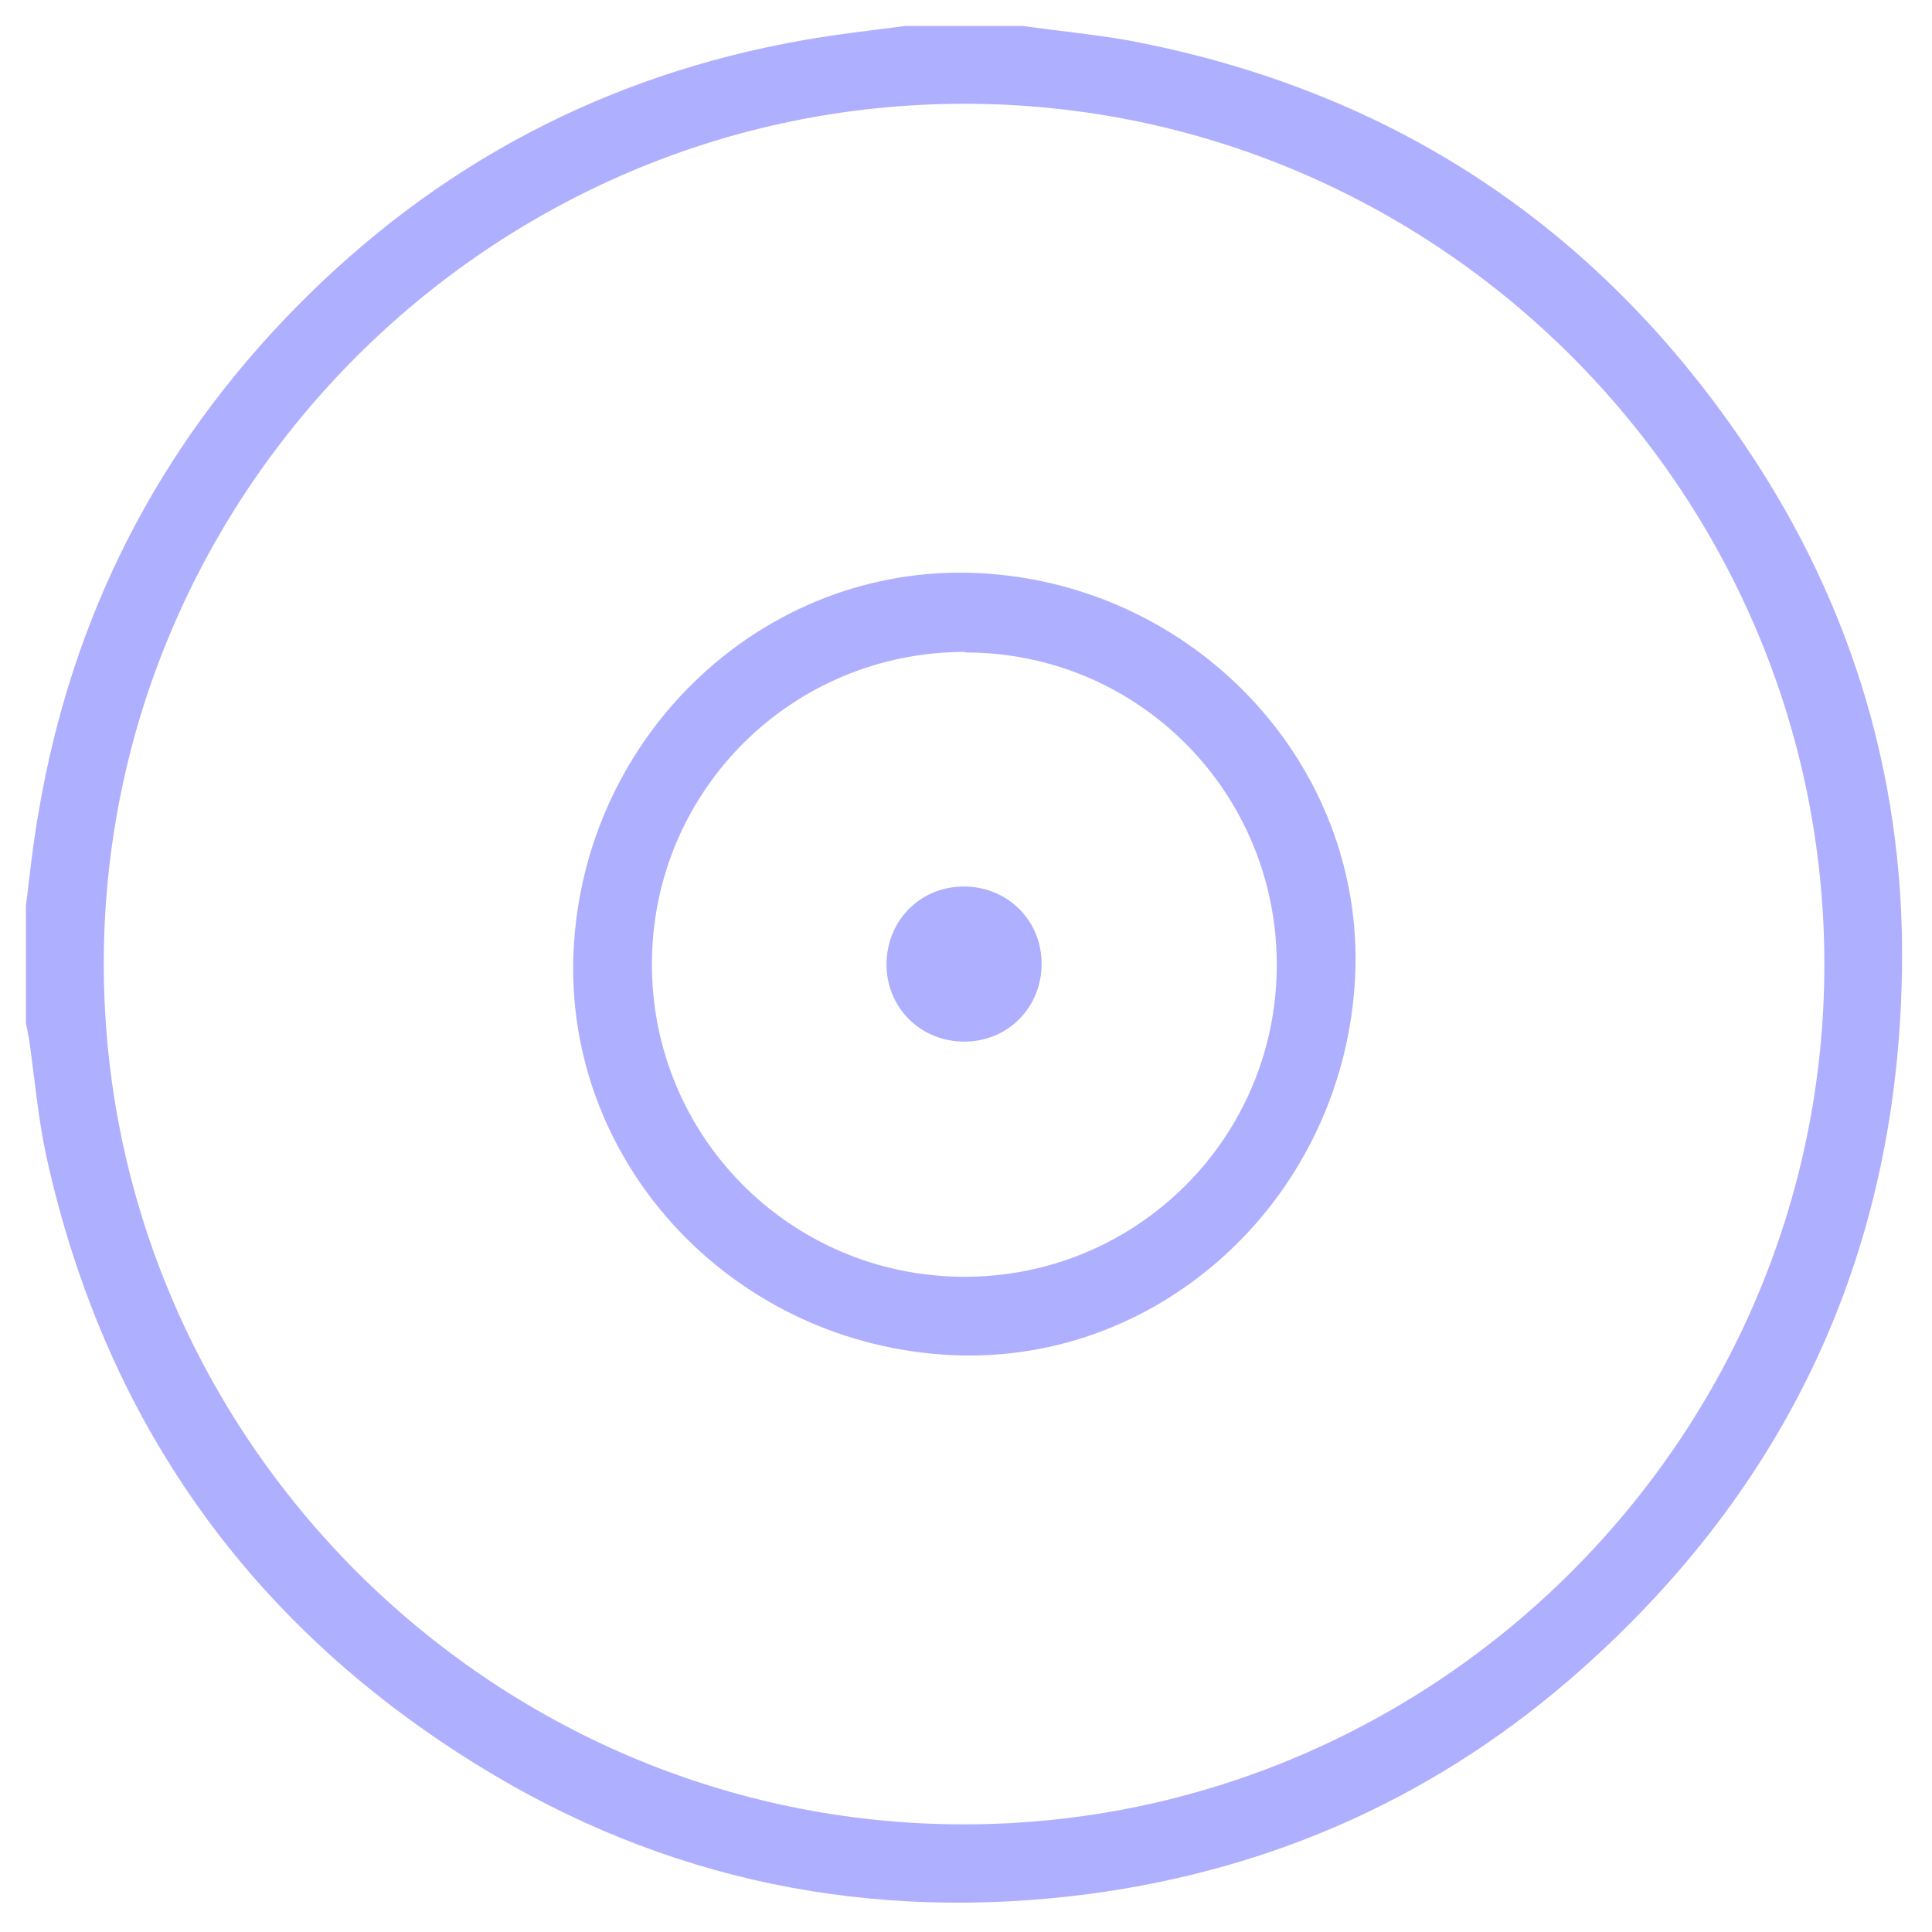
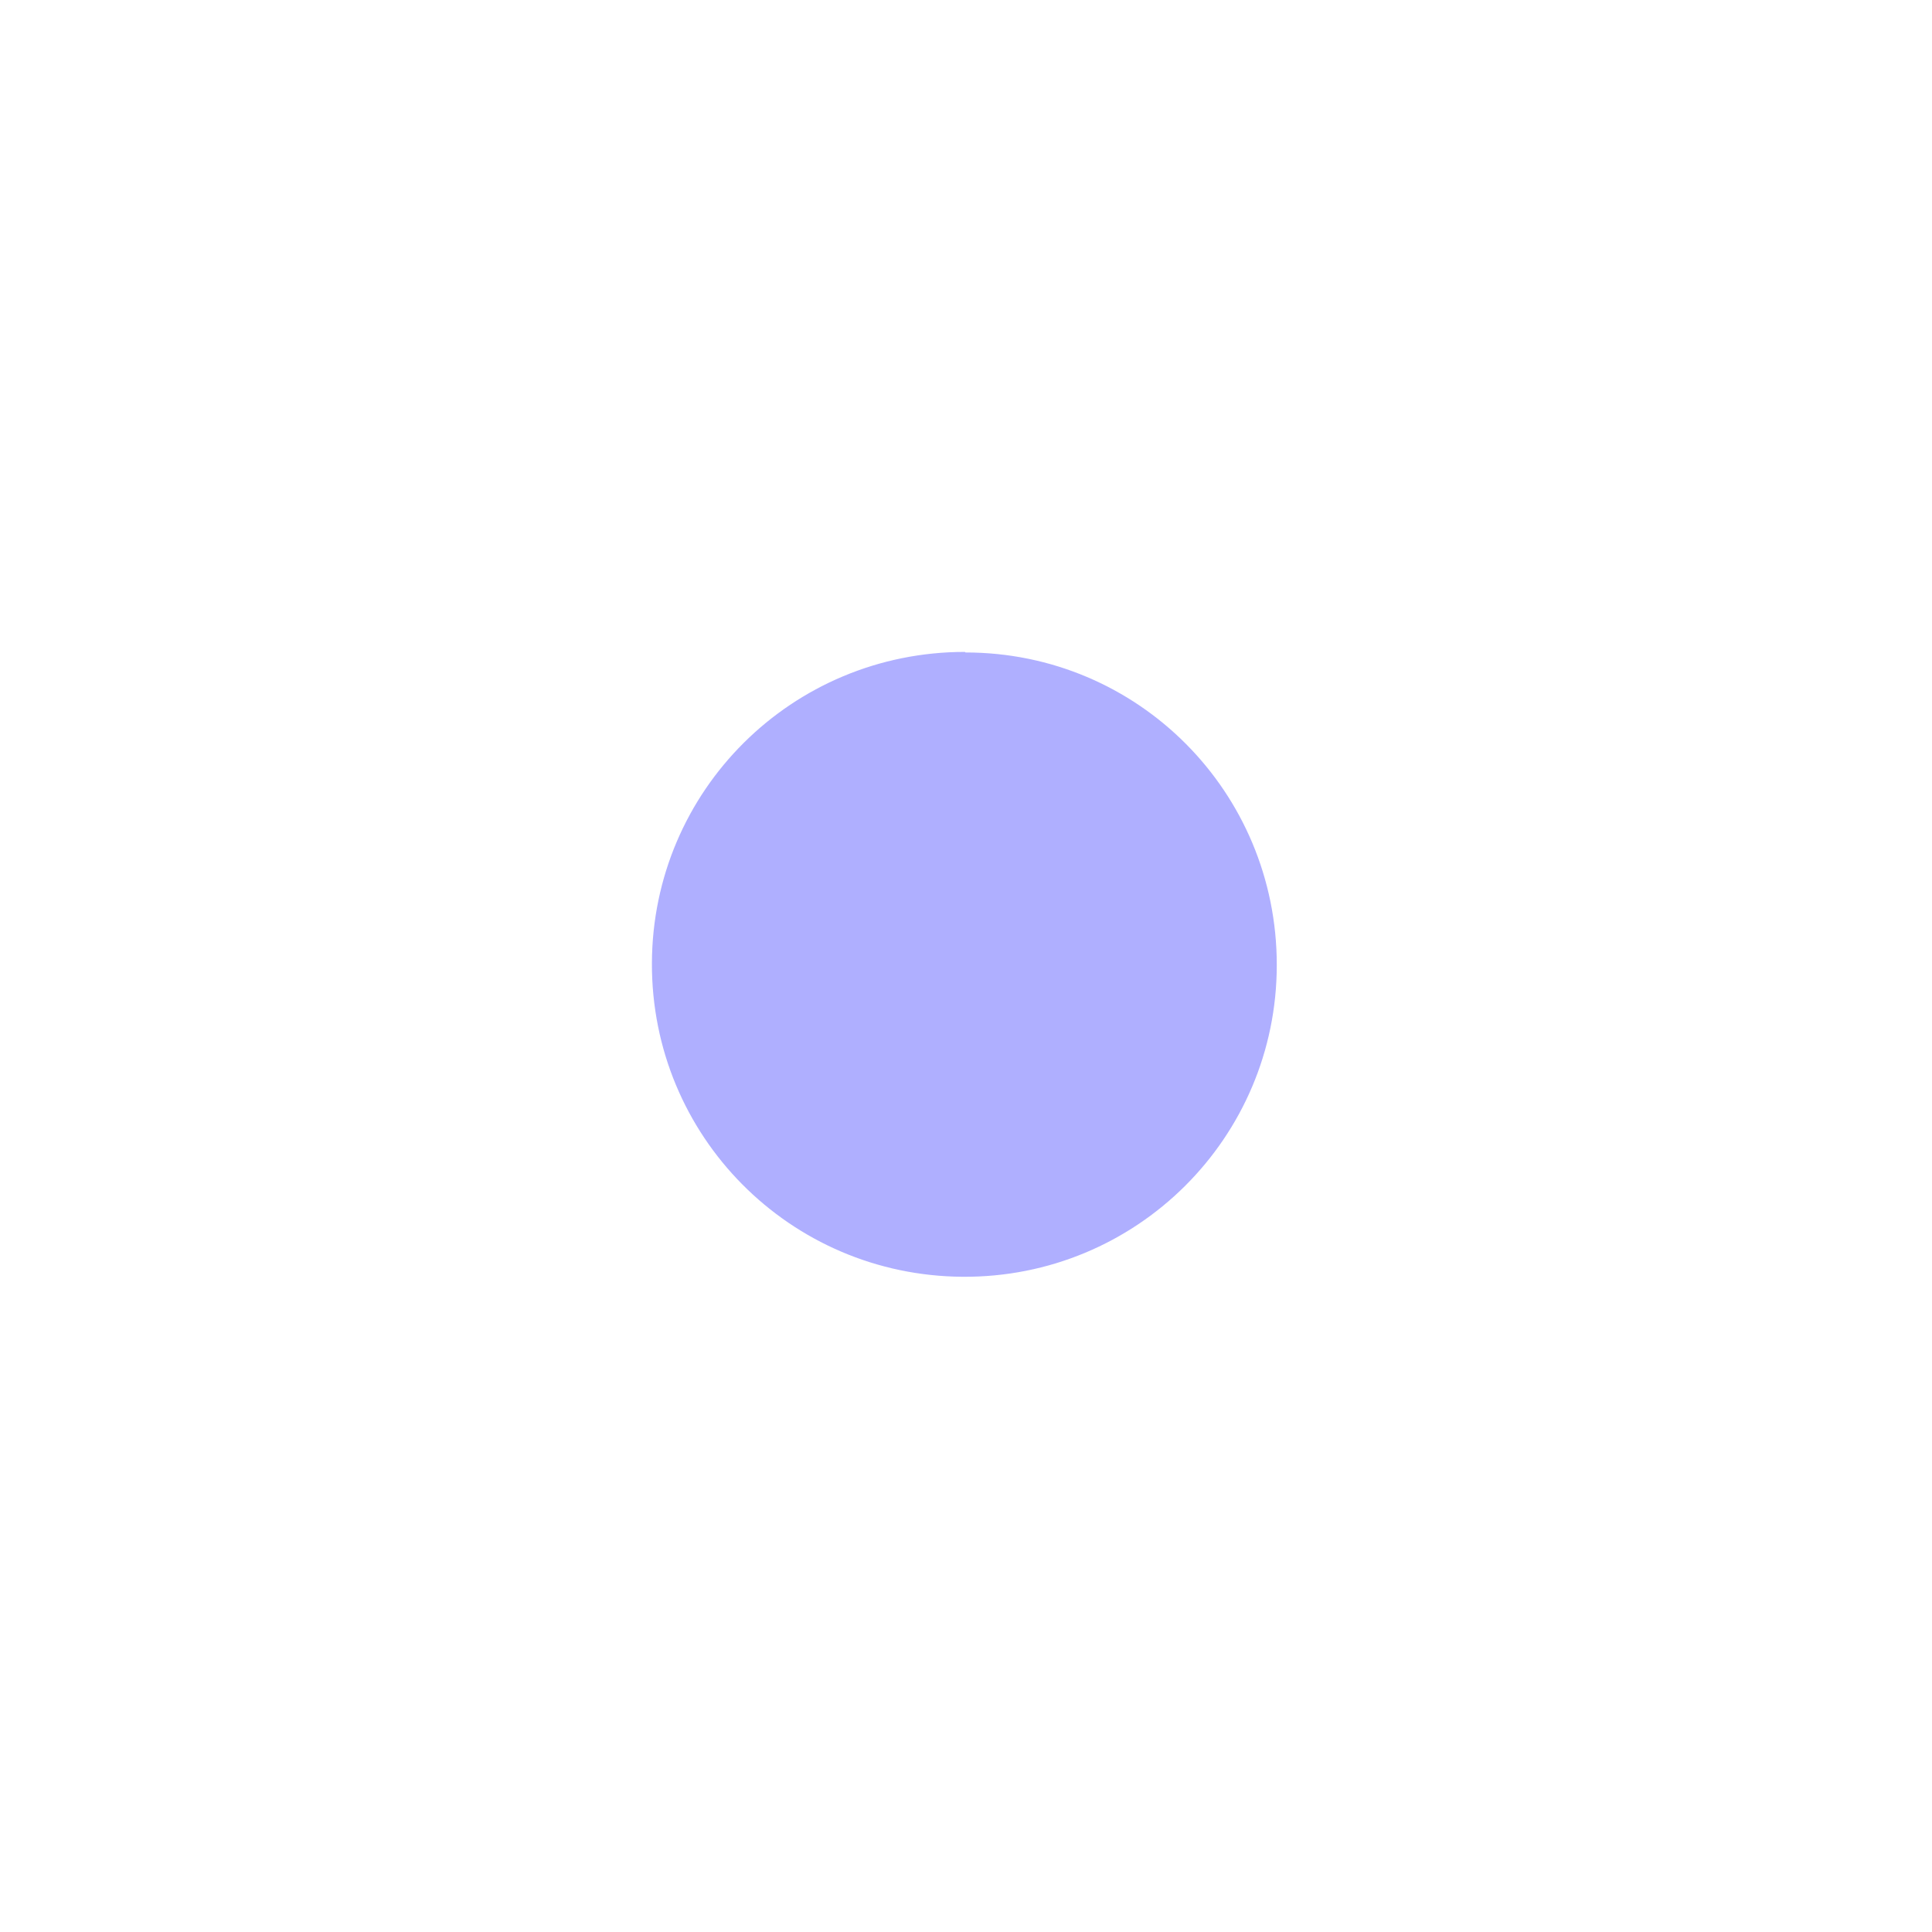
<svg xmlns="http://www.w3.org/2000/svg" id="a" viewBox="0 0 35 35">
  <defs>
    <style>.b{fill:#afafff;}</style>
  </defs>
-   <path class="b" d="M18.53.47c.63.09,1.27.15,1.9.26,4.74.89,8.47,3.34,11.17,7.32,2,2.95,2.96,6.24,2.85,9.8-.14,4.96-2.1,9.1-5.8,12.39-2.55,2.27-5.54,3.62-8.91,4.07-3.96.52-7.7-.23-11.1-2.34-4.14-2.56-6.75-6.26-7.8-11.02-.15-.69-.21-1.4-.31-2.1-.02-.11-.04-.22-.06-.32,0-.71,0-1.42,0-2.12.07-.57.13-1.14.23-1.7.6-3.54,2.15-6.59,4.67-9.15C7.91,2.98,10.97,1.36,14.54.73c.62-.11,1.24-.18,1.87-.26.71,0,1.42,0,2.12,0ZM33.05,17.47c0-8.58-7.01-15.59-15.58-15.59-8.57,0-15.59,7.01-15.59,15.58,0,8.57,7.01,15.59,15.58,15.59,8.57,0,15.59-7.01,15.59-15.58Z" />
-   <path class="b" d="M17.26,24.55c-3.96-.18-7.04-3.46-6.87-7.31.18-3.94,3.45-7.02,7.29-6.86,3.95.17,7.05,3.46,6.87,7.31-.19,3.95-3.46,7.03-7.29,6.86ZM17.48,11.81c-3.13,0-5.66,2.51-5.67,5.64-.01,3.13,2.5,5.66,5.63,5.68,3.14.02,5.69-2.51,5.69-5.65,0-3.13-2.51-5.66-5.64-5.66Z" />
+   <path class="b" d="M17.26,24.55ZM17.48,11.81c-3.13,0-5.66,2.51-5.67,5.64-.01,3.13,2.5,5.66,5.63,5.68,3.14.02,5.69-2.51,5.69-5.65,0-3.13-2.51-5.66-5.64-5.66Z" />
  <path class="b" d="M18.87,17.46c0,.79-.61,1.41-1.4,1.41-.79,0-1.41-.61-1.41-1.4,0-.79.61-1.41,1.4-1.41.79,0,1.41.61,1.41,1.4Z" />
</svg>